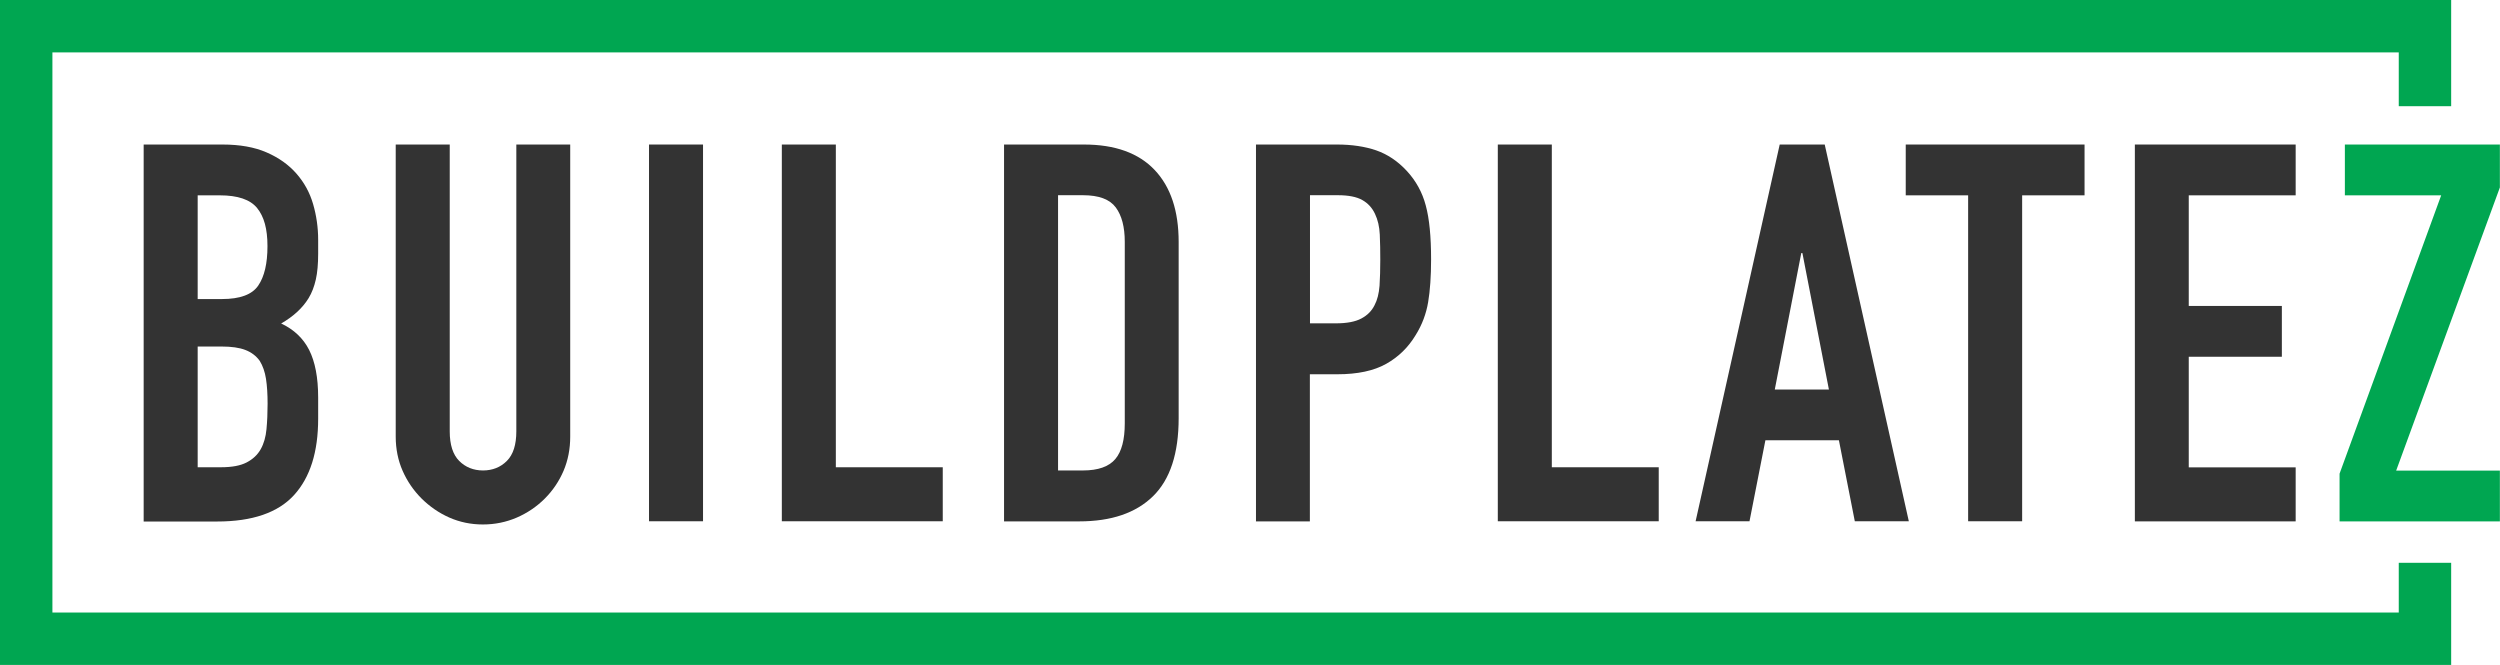
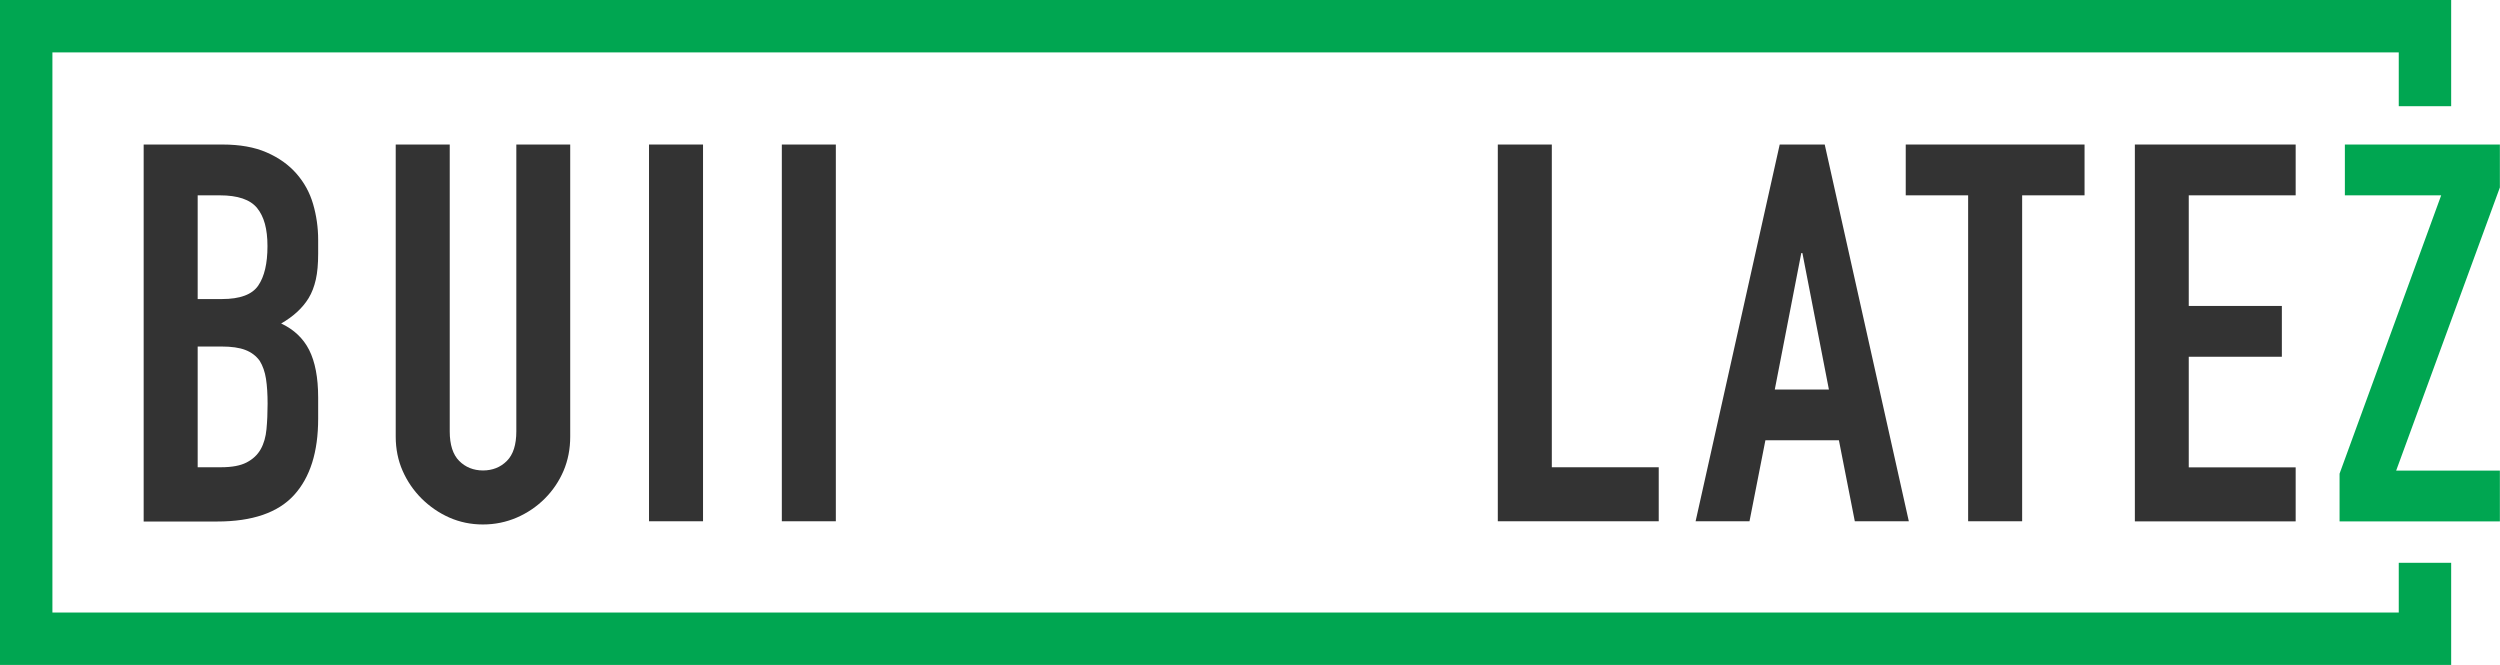
<svg xmlns="http://www.w3.org/2000/svg" id="Layer_2" viewBox="0 0 202.73 53.92">
  <defs>
    <style>.cls-1{fill:#00a651;}.cls-2{fill:#333;}</style>
  </defs>
  <g id="Layer_1-2">
    <path class="cls-2" d="m11.65,42.27V11.72h6.39c1.4,0,2.6.21,3.58.64.99.43,1.79,1,2.42,1.72.63.72,1.08,1.54,1.35,2.47.27.93.41,1.9.41,2.9v1.12c0,.83-.06,1.53-.19,2.1-.13.57-.32,1.07-.58,1.5-.49.8-1.23,1.49-2.23,2.06,1.03.49,1.79,1.2,2.27,2.15s.73,2.23.73,3.86v1.72c0,2.69-.65,4.75-1.95,6.18-1.3,1.43-3.38,2.15-6.24,2.15h-5.96Zm4.38-26.43v8.41h1.97c1.46,0,2.44-.36,2.94-1.09.5-.73.75-1.79.75-3.2s-.28-2.4-.84-3.09-1.57-1.03-3.03-1.03h-1.8Zm0,12.27v9.78h1.89c.89,0,1.58-.13,2.08-.39.5-.26.88-.61,1.14-1.07.26-.46.41-1,.47-1.63.06-.63.09-1.32.09-2.06s-.04-1.44-.13-2.02c-.09-.57-.26-1.06-.51-1.46-.29-.4-.67-.69-1.16-.88-.49-.19-1.13-.28-1.93-.28h-1.93Z" />
    <path class="cls-2" d="m46.24,11.72v23.69c0,1-.18,1.92-.54,2.77-.36.84-.87,1.6-1.52,2.25-.66.66-1.42,1.17-2.27,1.54-.86.37-1.77.56-2.75.56s-1.88-.19-2.72-.56-1.59-.89-2.25-1.54c-.66-.66-1.17-1.41-1.54-2.25-.37-.84-.56-1.77-.56-2.77V11.72h4.38v23.26c0,1.09.26,1.89.77,2.4.51.51,1.16.77,1.93.77s1.42-.26,1.93-.77c.52-.52.77-1.32.77-2.4V11.72h4.38Z" />
    <path class="cls-2" d="m52.63,42.27V11.72h4.38v30.55h-4.38Z" />
-     <path class="cls-2" d="m63.4,42.27V11.72h4.38v26.17h8.67v4.38h-13.04Z" />
-     <path class="cls-2" d="m81.42,42.27V11.72h6.48c2.52,0,4.43.69,5.73,2.06s1.95,3.32,1.95,5.84v14.29c0,2.86-.69,4.97-2.08,6.33-1.39,1.36-3.38,2.04-5.99,2.04h-6.09Zm4.38-26.43v22.31h2.02c1.23,0,2.1-.31,2.62-.92.52-.61.77-1.58.77-2.9v-14.72c0-1.2-.24-2.13-.73-2.79-.49-.66-1.37-.99-2.66-.99h-2.02Z" />
-     <path class="cls-2" d="m101.85,42.27V11.72h6.57c1.2,0,2.26.16,3.17.47.92.32,1.75.87,2.49,1.67.74.8,1.26,1.74,1.54,2.81.29,1.07.43,2.52.43,4.36,0,1.37-.08,2.53-.24,3.48-.16.94-.49,1.83-1.01,2.66-.6,1-1.4,1.78-2.4,2.34-1,.56-2.32.84-3.95.84h-2.23v11.93h-4.38Zm4.38-26.43v10.38h2.1c.89,0,1.57-.13,2.06-.39s.84-.61,1.07-1.07c.23-.43.36-.96.41-1.59.04-.63.06-1.33.06-2.1,0-.71-.01-1.39-.04-2.04s-.16-1.21-.39-1.69c-.23-.49-.57-.86-1.03-1.12-.46-.26-1.12-.39-1.97-.39h-2.27Z" />
+     <path class="cls-2" d="m63.4,42.27V11.72h4.38v26.17v4.38h-13.04Z" />
    <path class="cls-2" d="m121.46,42.27V11.72h4.38v26.17h8.67v4.38h-13.04Z" />
    <path class="cls-2" d="m137.5,42.27l6.82-30.55h3.65l6.82,30.55h-4.38l-1.29-6.57h-5.96l-1.29,6.57h-4.38Zm10.81-10.68l-2.15-11.07h-.09l-2.15,11.07h4.38Z" />
    <path class="cls-2" d="m159.6,42.27V15.84h-5.06v-4.12h14.5v4.12h-5.06v26.43h-4.38Z" />
    <path class="cls-2" d="m173.12,42.27V11.72h13.04v4.12h-8.67v8.97h7.55v4.12h-7.55v8.97h8.67v4.38h-13.04Z" />
    <path class="cls-1" d="m189.72,42.27v-3.86l8.24-22.57h-7.81v-4.12h12.57v3.48l-8.41,22.96h8.41v4.12h-13Z" />
    <polygon class="cls-1" points="198.77 53.92 0 53.92 0 0 198.77 0 198.77 8.61 194.52 8.61 194.52 4.25 4.25 4.25 4.25 49.67 194.52 49.67 194.52 45.64 198.77 45.64 198.77 53.92" />
  </g>
</svg>